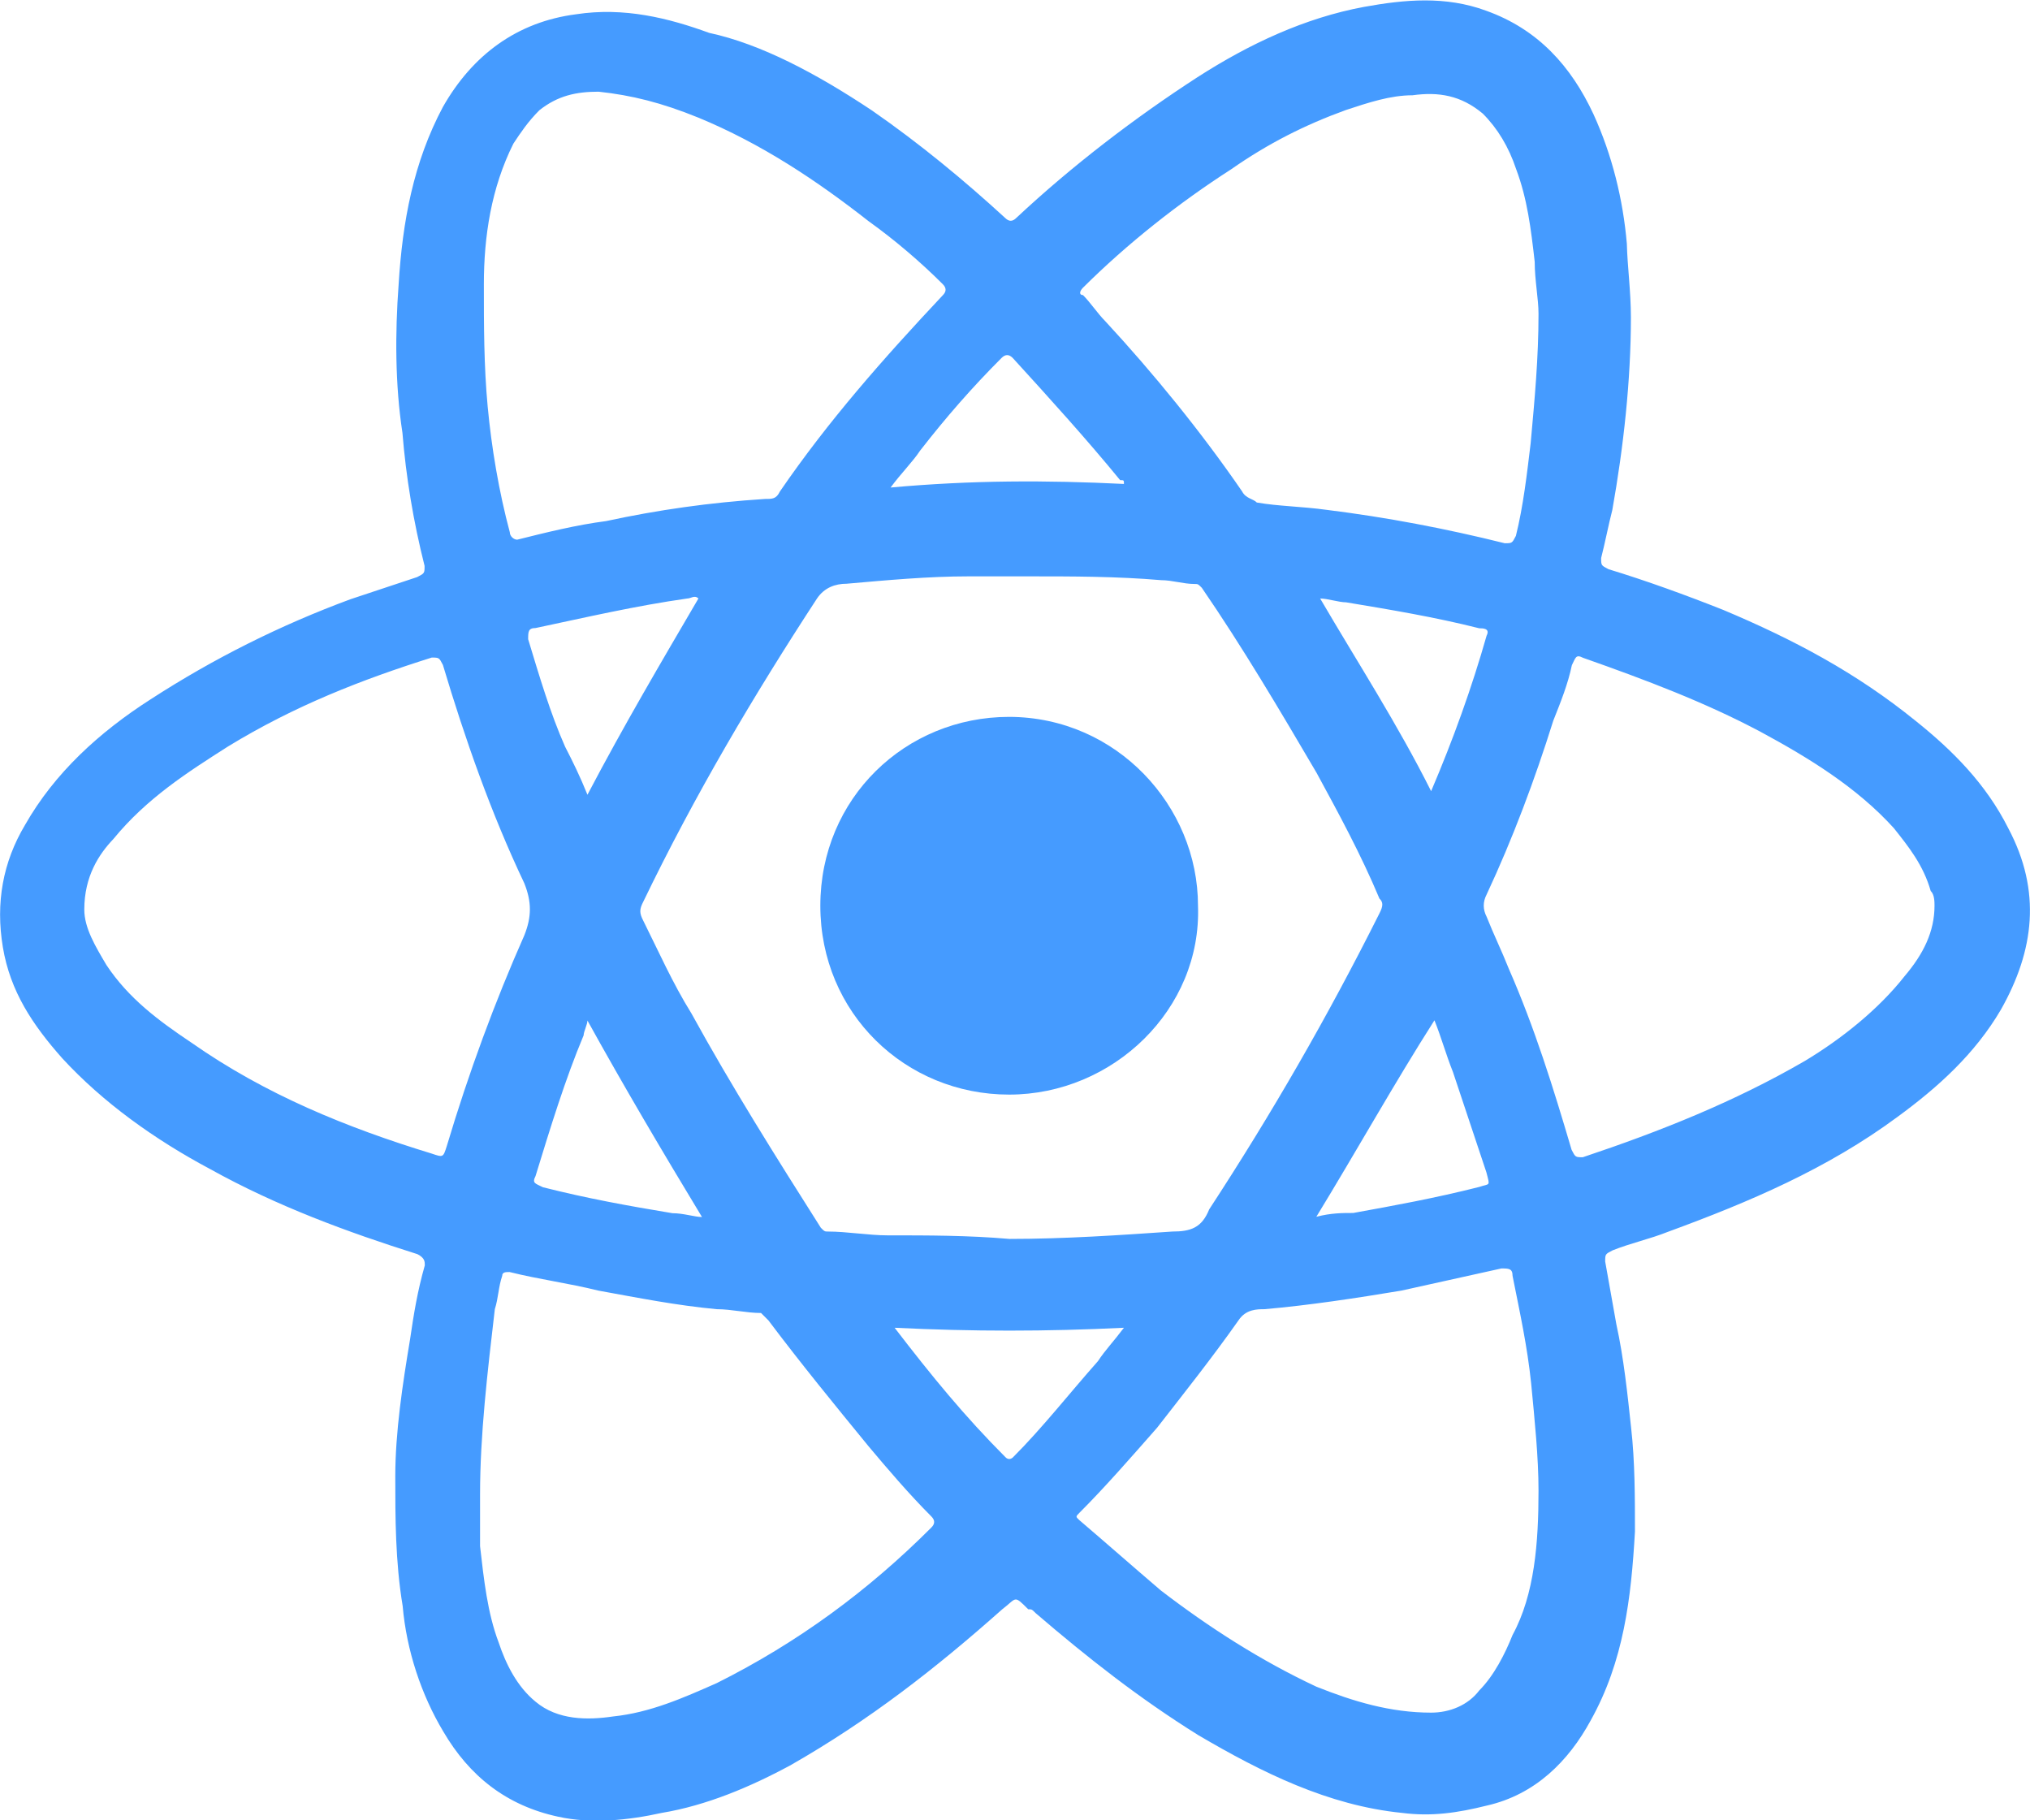
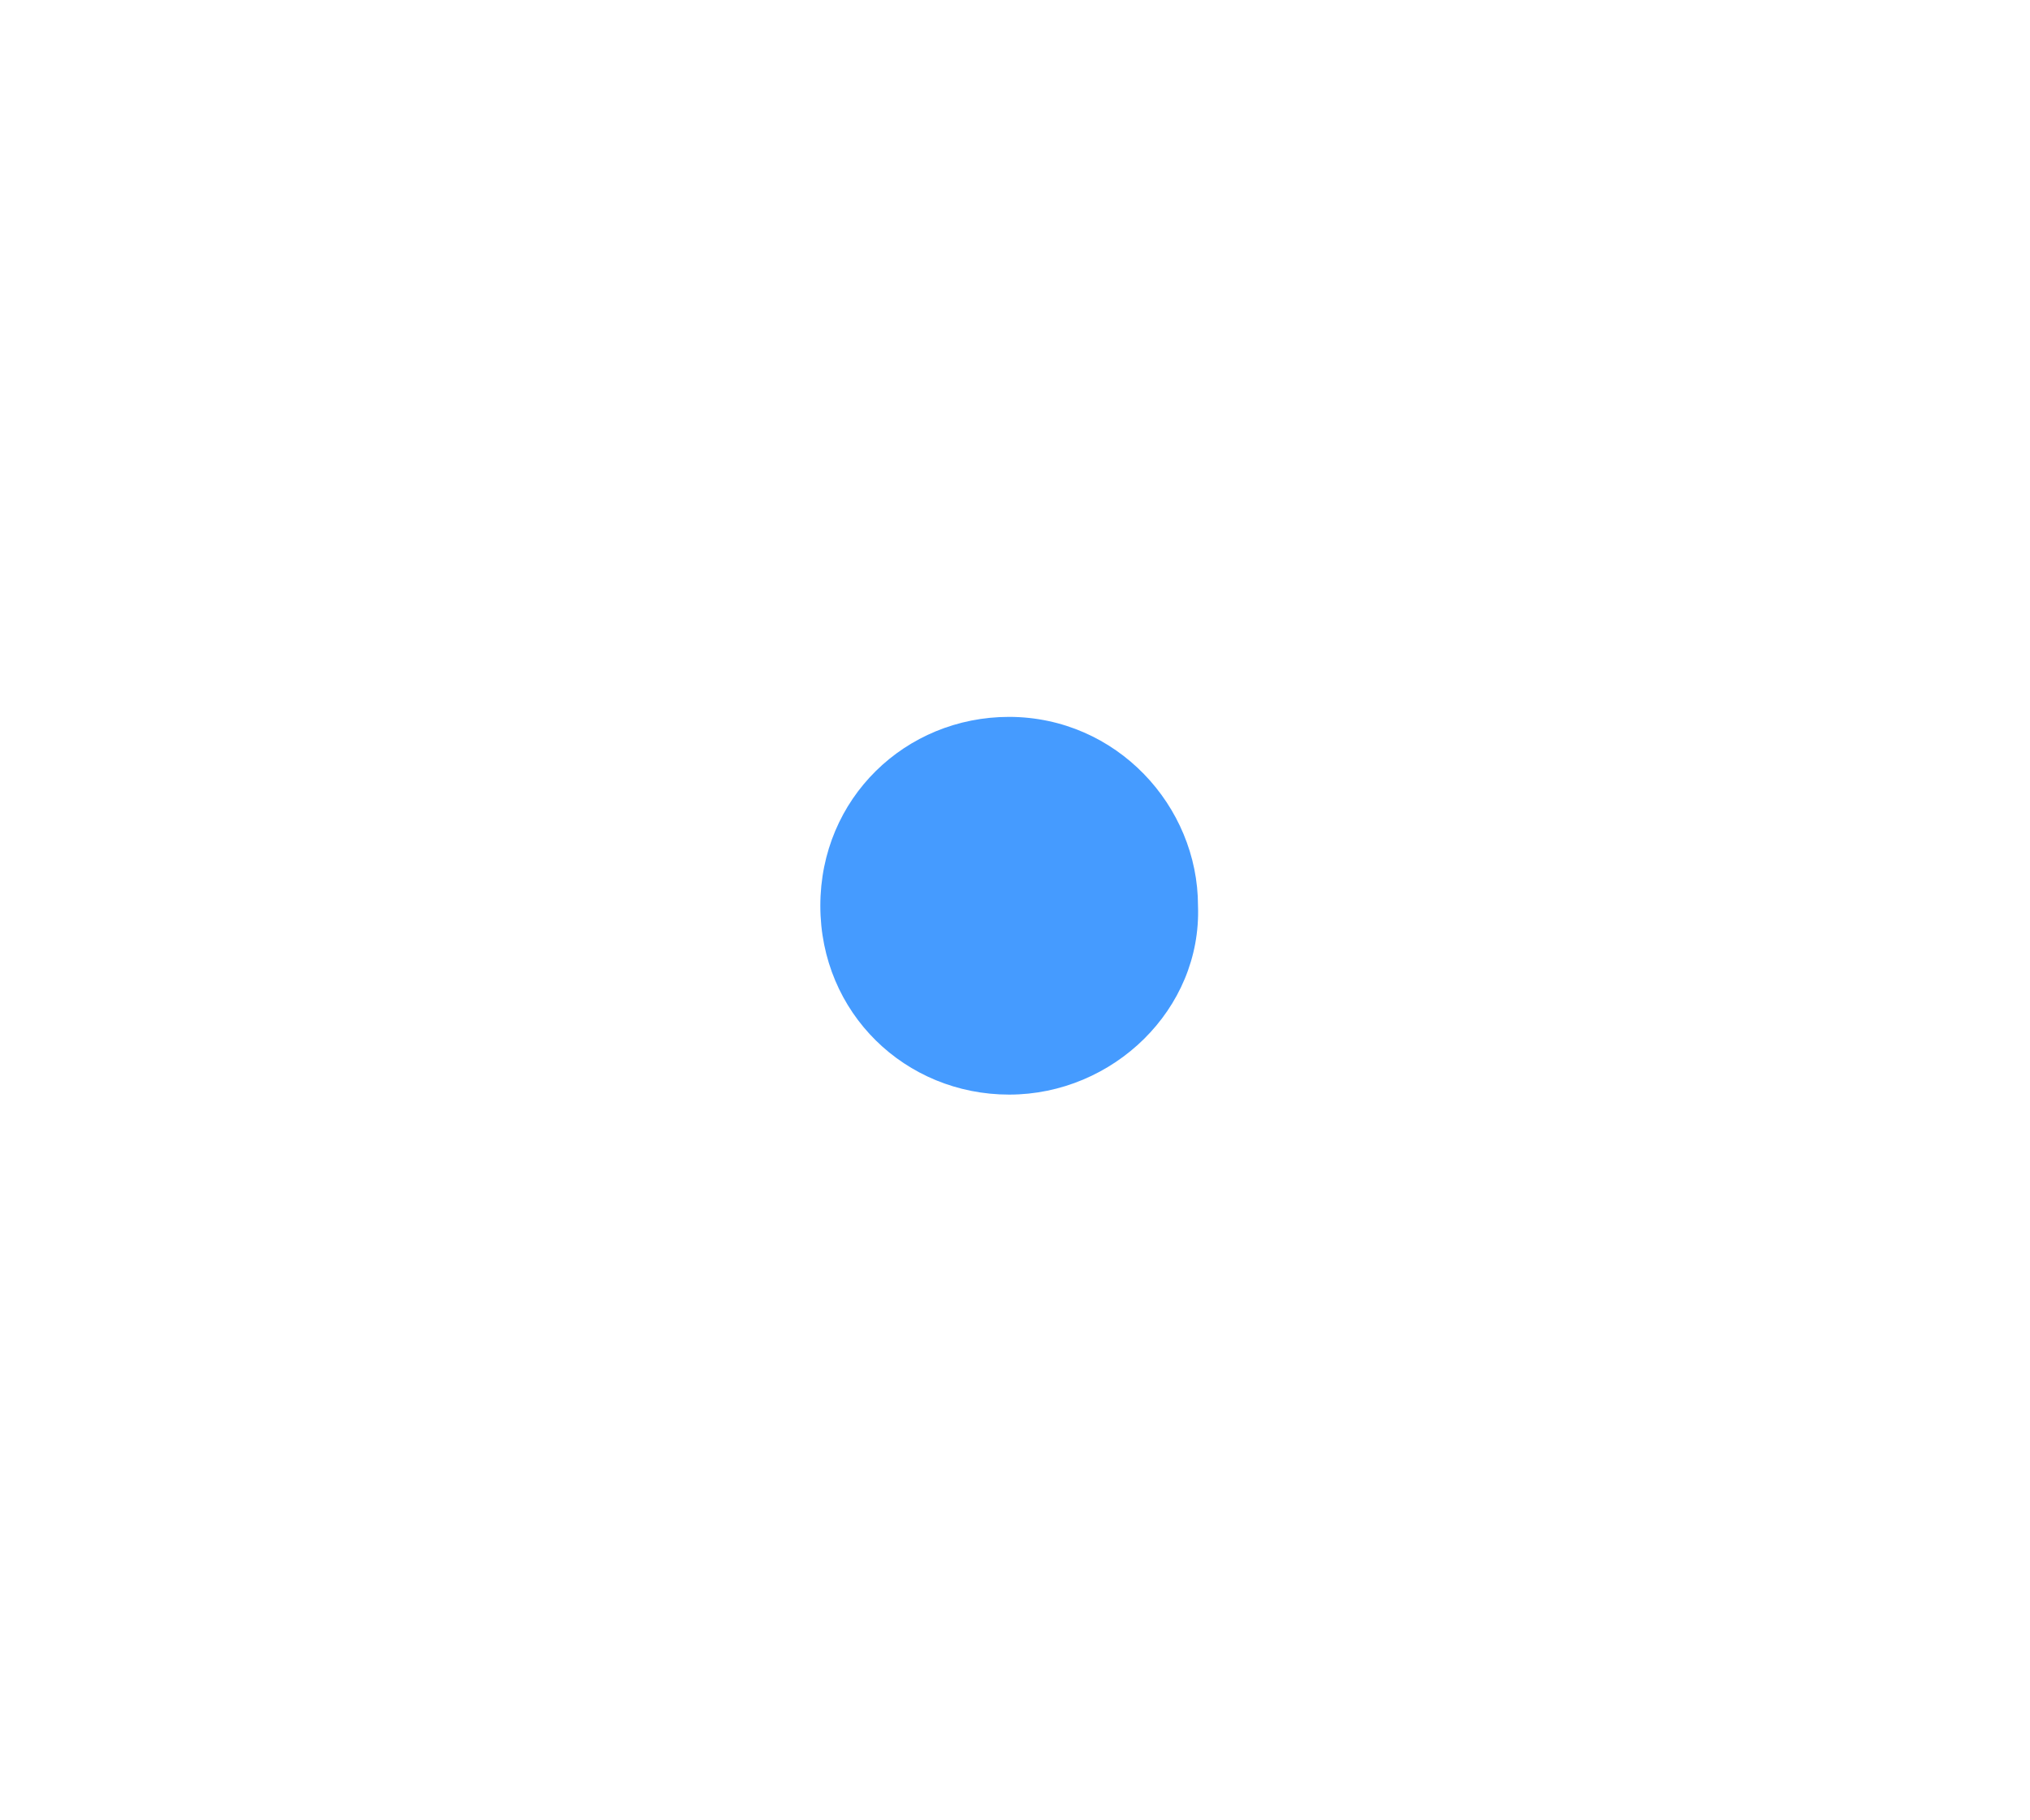
<svg xmlns="http://www.w3.org/2000/svg" version="1.1" x="0px" y="0px" viewBox="0 0 85.25 76.43" style="enable-background:new 0 0 85.25 76.43;" xml:space="preserve">
  <style type="text/css">
	.st0{fill:#40BC8B;}
	.st1{fill:#459BFF;}
	.st2{opacity:0.6;fill:#459BFF;}
	.st3{fill:#1D8ADE;}
	.st4{fill:#142B80;}
	.st5{fill:#020202;}
	.st6{fill:#040404;}
	.st7{fill-rule:evenodd;clip-rule:evenodd;fill:#459BFF;}
</style>
  <g id="BG">
</g>
  <g id="Capa_2">
</g>
  <g id="Layer_3">
    <g>
      <g>
-         <path class="st1" d="M68.49,13.33c0,2.64-0.31,5.44-0.78,8.08c-0.16,0.62-0.31,1.4-0.47,2.02c0,0.31,0,0.31,0.31,0.47     c1.55,0.47,3.26,1.09,4.82,1.71c2.95,1.24,5.59,2.64,8.08,4.66c1.55,1.24,2.95,2.64,3.89,4.51c1.4,2.64,1.09,5.13-0.31,7.61     c-1.09,1.86-2.64,3.26-4.35,4.51c-2.95,2.18-6.22,3.57-9.63,4.82c-0.78,0.31-1.55,0.47-2.33,0.78c-0.31,0.16-0.31,0.16-0.31,0.47     c0.16,0.93,0.31,1.71,0.47,2.64c0.31,1.4,0.47,2.95,0.62,4.35c0.16,1.4,0.16,2.95,0.16,4.35c-0.16,2.8-0.47,5.44-1.86,7.93     c-0.93,1.71-2.33,3.11-4.35,3.57c-1.24,0.31-2.33,0.47-3.57,0.31c-3.11-0.31-5.91-1.71-8.55-3.26c-2.49-1.55-4.66-3.26-6.84-5.13     c-0.16-0.16-0.16-0.16-0.31-0.16c-0.62-0.62-0.47-0.47-1.09,0c-2.8,2.49-5.59,4.66-8.86,6.53c-1.71,0.93-3.57,1.71-5.44,2.02     c-1.4,0.31-2.95,0.47-4.35,0.16c-2.18-0.47-3.73-1.71-4.82-3.57c-0.93-1.55-1.55-3.42-1.71-5.28c-0.31-1.86-0.31-3.73-0.31-5.44     c0-1.86,0.31-3.89,0.62-5.75c0.16-1.09,0.31-2.02,0.62-3.11c0-0.16,0-0.31-0.31-0.47c-2.95-0.93-5.91-2.02-8.7-3.57     c-2.33-1.24-4.51-2.8-6.22-4.66c-1.24-1.4-2.18-2.8-2.49-4.66c-0.31-1.86,0-3.57,0.93-5.13c1.24-2.18,3.11-3.89,5.28-5.28     c2.64-1.71,5.44-3.11,8.39-4.2c0.93-0.31,1.86-0.62,2.8-0.93c0.31-0.16,0.31-0.16,0.31-0.47c-0.47-1.86-0.78-3.73-0.93-5.59     c-0.31-2.02-0.31-4.2-0.16-6.22c0.16-2.64,0.62-5.13,1.86-7.46c1.24-2.18,3.11-3.57,5.59-3.89c2.02-0.31,3.89,0.16,5.59,0.78     c2.18,0.47,4.51,1.71,6.84,3.26c2.02,1.4,3.89,2.95,5.59,4.51c0.16,0.16,0.31,0.16,0.47,0c2.33-2.18,4.97-4.2,7.61-5.91     c2.18-1.4,4.51-2.49,6.99-2.95c1.71-0.31,3.42-0.47,5.13,0.16c2.18,0.78,3.57,2.33,4.51,4.35c0.78,1.71,1.24,3.57,1.4,5.44     C68.34,11.15,68.49,12.24,68.49,13.33z M42.39,52.02c2.33,0,4.66-0.16,6.84-0.31c0.78,0,1.24-0.16,1.55-0.93     c2.64-4.04,4.97-8.08,7.15-12.43c0.16-0.31,0.16-0.47,0-0.62c-0.78-1.86-1.71-3.57-2.64-5.28c-1.55-2.64-3.11-5.28-4.82-7.77     c-0.16-0.16-0.16-0.16-0.31-0.16c-0.47,0-0.93-0.16-1.4-0.16c-1.86-0.16-3.73-0.16-5.59-0.16c-0.78,0-1.71,0-2.49,0     c-1.71,0-3.42,0.16-5.13,0.31c-0.47,0-0.93,0.16-1.24,0.62c-2.64,4.04-5.13,8.24-7.3,12.74c-0.16,0.31-0.16,0.47,0,0.78     c0.62,1.24,1.24,2.64,2.02,3.89c1.71,3.11,3.57,6.06,5.44,9.01c0.16,0.16,0.16,0.16,0.31,0.16c0.78,0,1.71,0.16,2.49,0.16     C38.97,51.87,40.68,51.87,42.39,52.02z M81.24,38.03c0-0.16,0-0.47-0.16-0.62c-0.31-1.09-0.93-1.86-1.55-2.64     c-1.55-1.71-3.57-2.95-5.59-4.04c-2.33-1.24-4.82-2.18-7.46-3.11c-0.31-0.16-0.31,0-0.47,0.31c-0.16,0.78-0.47,1.55-0.78,2.33     c-0.78,2.49-1.71,4.97-2.8,7.3c-0.16,0.31-0.16,0.62,0,0.93c0.31,0.78,0.62,1.4,0.93,2.18c1.09,2.49,1.86,4.97,2.64,7.61     c0.16,0.31,0.16,0.31,0.47,0.31c3.26-1.09,6.37-2.33,9.32-4.04c1.55-0.93,3.11-2.18,4.2-3.57     C80.77,40.06,81.24,39.12,81.24,38.03z M64.61,13.17c0-0.62-0.16-1.4-0.16-2.18c-0.16-1.4-0.31-2.64-0.78-3.89     c-0.31-0.93-0.78-1.71-1.4-2.33C61.35,4,60.41,3.85,59.32,4c-0.93,0-1.86,0.31-2.8,0.62c-1.71,0.62-3.26,1.4-4.82,2.49     c-2.18,1.4-4.35,3.11-6.22,4.97c-0.16,0.16-0.16,0.31,0,0.31c0.31,0.31,0.62,0.78,0.93,1.09c2.02,2.18,4.04,4.66,5.75,7.15     c0.16,0.31,0.47,0.31,0.62,0.47c0.93,0.16,1.86,0.16,2.95,0.31c2.49,0.31,4.97,0.78,7.46,1.4c0.31,0,0.31,0,0.47-0.31     c0.31-1.24,0.47-2.64,0.62-3.89C64.45,16.74,64.61,15.04,64.61,13.17z M20.16,62.74c0,0.78,0,1.4,0,2.18     c0.16,1.4,0.31,2.8,0.78,4.04c0.31,0.93,0.78,1.86,1.55,2.49c0.93,0.78,2.18,0.78,3.26,0.62c1.55-0.16,2.95-0.78,4.35-1.4     c3.42-1.71,6.37-3.89,9.01-6.53c0.16-0.16,0.16-0.31,0-0.47c-0.93-0.93-1.86-2.02-2.64-2.95c-1.4-1.71-2.8-3.42-4.2-5.28     c-0.16-0.16-0.16-0.16-0.31-0.31c-0.62,0-1.24-0.16-1.86-0.16c-1.71-0.16-3.26-0.47-4.97-0.78c-1.24-0.31-2.49-0.47-3.73-0.78     c-0.16,0-0.31,0-0.31,0.16c-0.16,0.47-0.16,0.93-0.31,1.4C20.47,57.62,20.16,60.26,20.16,62.74z M3.54,38.19     c0,0.78,0.47,1.55,0.93,2.33c0.93,1.4,2.18,2.33,3.57,3.26c3.11,2.18,6.53,3.57,10.1,4.66c0.47,0.16,0.47,0.16,0.62-0.31     c0.93-3.11,2.02-6.06,3.26-8.86c0.31-0.78,0.31-1.4,0-2.18c-1.4-2.95-2.49-6.06-3.42-9.17c-0.16-0.31-0.16-0.31-0.47-0.31     c-2.95,0.93-5.75,2.02-8.55,3.73c-1.71,1.09-3.42,2.18-4.82,3.89C4.16,35.86,3.54,36.79,3.54,38.19z M25.14,3.85     c-0.93,0-1.71,0.16-2.49,0.78c-0.47,0.47-0.78,0.93-1.09,1.4c-0.93,1.86-1.24,3.89-1.24,5.91c0,1.71,0,3.42,0.16,5.13     s0.47,3.57,0.93,5.28c0,0.16,0.16,0.31,0.31,0.31c1.24-0.31,2.49-0.62,3.73-0.78c2.18-0.47,4.35-0.78,6.68-0.93     c0.31,0,0.47,0,0.62-0.31c2.02-2.95,4.35-5.59,6.84-8.24c0.16-0.16,0.16-0.31,0-0.47c-0.93-0.93-2.02-1.86-3.11-2.64     c-2.18-1.71-4.51-3.26-7.15-4.35C27.78,4.31,26.53,4,25.14,3.85z M64.61,62.59c0-1.4-0.16-2.95-0.31-4.51     c-0.16-1.55-0.47-2.95-0.78-4.51c0-0.31-0.16-0.31-0.47-0.31c-1.4,0.31-2.8,0.62-4.2,0.93c-1.86,0.31-3.89,0.62-5.75,0.78     c-0.31,0-0.78,0-1.09,0.47c-1.09,1.55-2.33,3.11-3.42,4.51c-1.09,1.24-2.18,2.49-3.26,3.57c-0.16,0.16-0.16,0.16,0,0.31     c1.09,0.93,2.33,2.02,3.42,2.95c2.02,1.55,4.2,2.95,6.53,4.04c1.55,0.62,3.11,1.09,4.82,1.09c0.78,0,1.55-0.31,2.02-0.93     c0.62-0.62,1.09-1.55,1.4-2.33C64.45,66.94,64.61,64.76,64.61,62.59z M37.57,55.75C37.72,55.75,37.72,55.75,37.57,55.75     c1.55,2.02,2.95,3.73,4.66,5.44c0.16,0.16,0.31,0,0.31,0c1.24-1.24,2.33-2.64,3.57-4.04c0.31-0.47,0.62-0.78,1.09-1.4     C43.94,55.91,40.83,55.91,37.57,55.75z M47.2,20.32c0-0.16,0-0.16-0.16-0.16c-1.4-1.71-2.95-3.42-4.51-5.13     c-0.16-0.16-0.31-0.16-0.47,0c-1.24,1.24-2.33,2.49-3.42,3.89c-0.31,0.47-0.78,0.93-1.24,1.55     C40.83,20.16,43.94,20.16,47.2,20.32z M55.28,51.09c0.62-0.16,1.09-0.16,1.55-0.16c1.71-0.31,3.42-0.62,5.28-1.09     c0.47-0.16,0.47,0,0.31-0.62c-0.47-1.4-0.93-2.8-1.4-4.2c-0.31-0.78-0.47-1.4-0.78-2.18C58.55,45.49,56.99,48.29,55.28,51.09z      M24.67,33.37c1.55-2.95,3.11-5.59,4.66-8.24c-0.16-0.16-0.31,0-0.47,0c-2.18,0.31-4.2,0.78-6.37,1.24     c-0.31,0-0.31,0.16-0.31,0.47c0.47,1.55,0.93,3.11,1.55,4.51C24.05,31.97,24.36,32.6,24.67,33.37z M60.1,33.22L60.1,33.22     c0.93-2.18,1.71-4.35,2.33-6.53c0.16-0.31-0.16-0.31-0.31-0.31c-1.86-0.47-3.73-0.78-5.59-1.09c-0.31,0-0.78-0.16-1.09-0.16     C56.99,27.78,58.7,30.42,60.1,33.22z M24.67,42.85c0,0.16-0.16,0.47-0.16,0.62c-0.78,1.86-1.4,3.89-2.02,5.91     c-0.16,0.31,0,0.31,0.31,0.47c1.86,0.47,3.57,0.78,5.44,1.09c0.47,0,0.93,0.16,1.24,0.16C27.78,48.29,26.22,45.65,24.67,42.85z" />
        <path class="st1" d="M50.31,38.03c0.16,4.35-3.57,7.93-7.93,7.93s-7.93-3.42-7.93-7.93s3.57-7.93,7.93-7.93     C46.89,30.11,50.31,33.84,50.31,38.03z" />
      </g>
    </g>
  </g>
</svg>